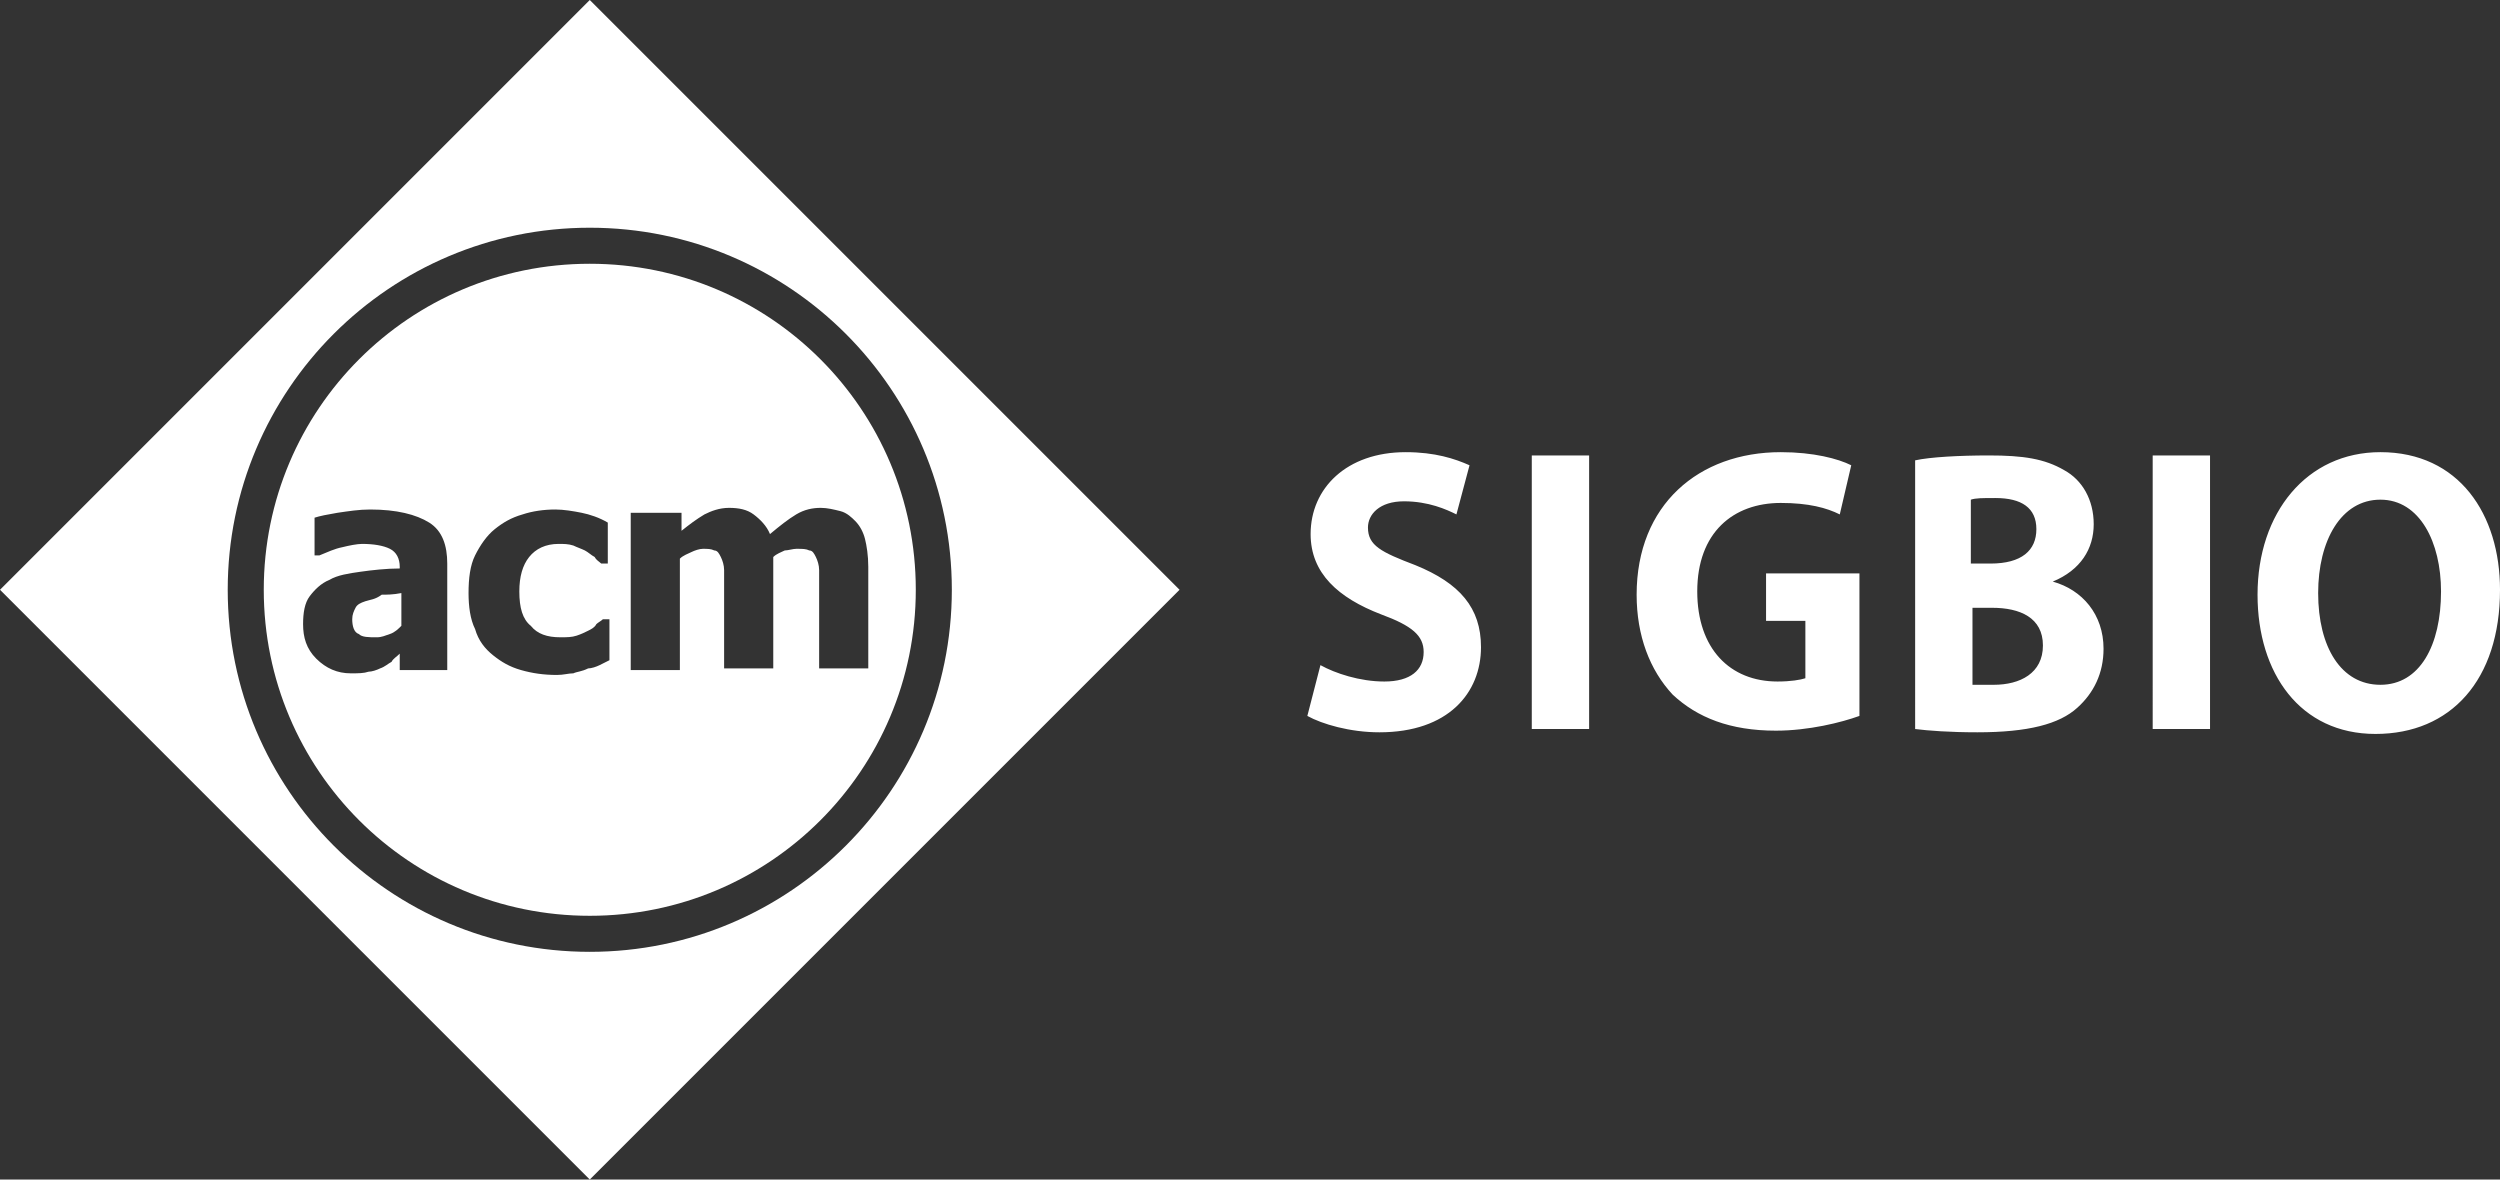
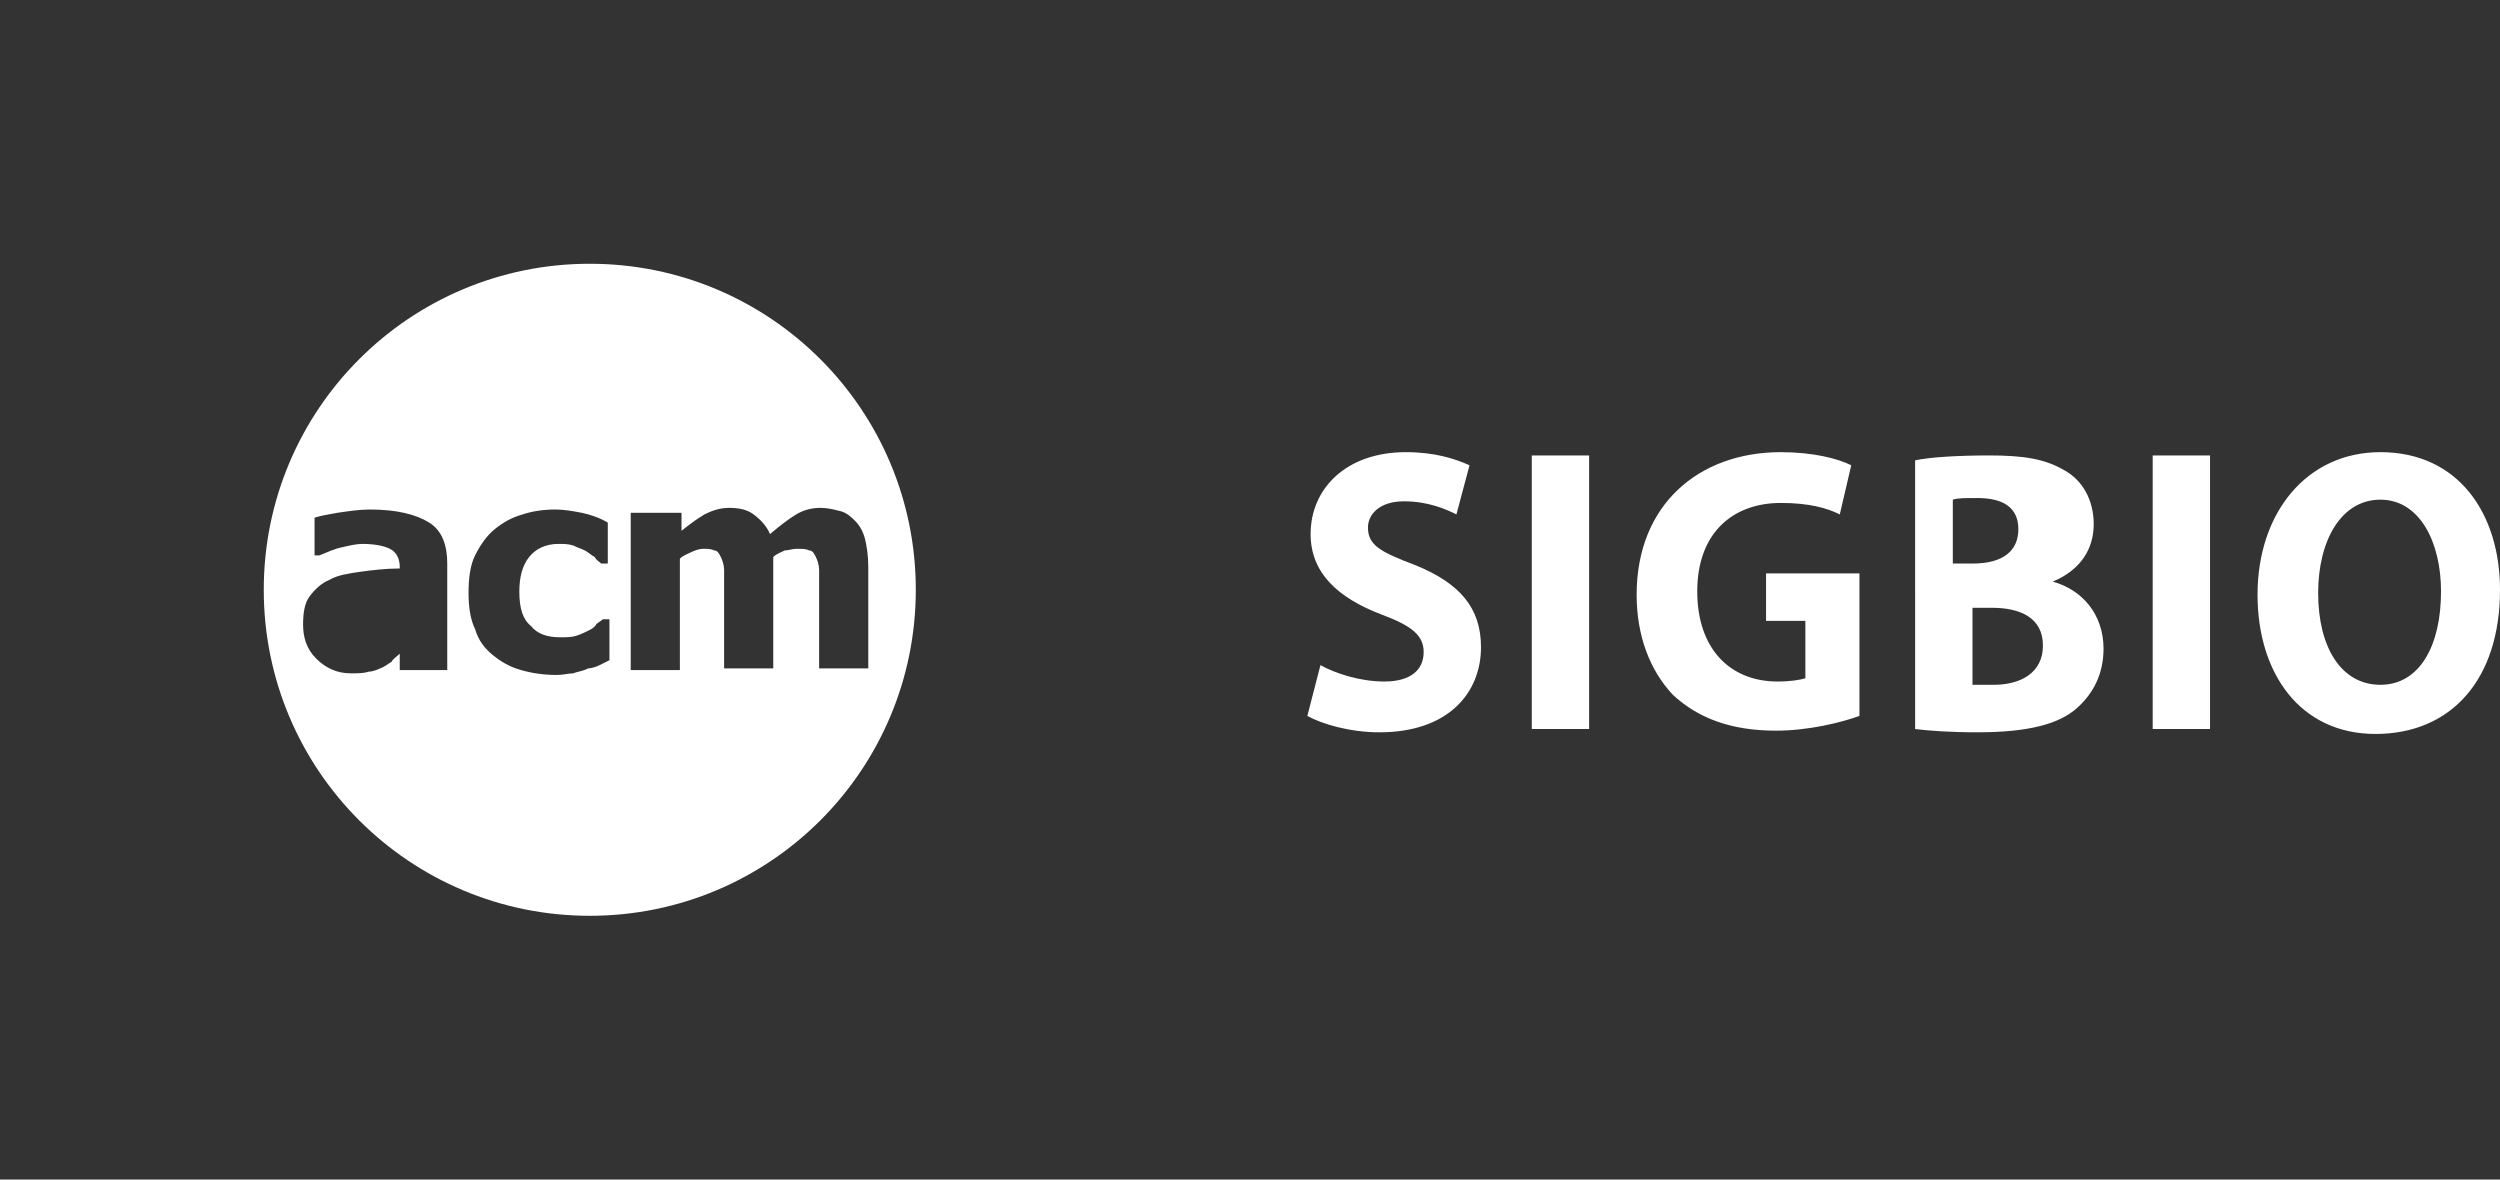
<svg xmlns="http://www.w3.org/2000/svg" id="Layer_1" viewBox="0 0 152.6 72">
  <rect x="0" y="0" width="152.6" height="72" fill="#333333" stroke="none" />
  <style>.st0{fill:#fff}</style>
-   <path d="M0 36l36 36 36-36L36 0 0 36zm58.1 0c0 12.2-9.9 22.1-22.1 22.1S13.9 48.2 13.9 36 23.8 13.9 36 13.9 58.1 23.8 58.1 36z" class="st0" />
-   <path d="M22.3 36.7c-.3.1-.5.2-.6.4s-.2.4-.2.7c0 .4.1.8.4.9.2.2.6.2 1.1.2.3 0 .5-.1.8-.2.3-.1.5-.3.7-.5v-2c-.5.1-.9.1-1.2.1-.4.3-.7.3-1 .4z" class="st0" />
  <path d="M16.1 36c0 11 8.9 19.9 19.9 19.9S55.9 47 55.9 36 47 16.1 36 16.1 16.1 25 16.1 36zm11.3 4.9h-3v-1c-.2.2-.4.3-.5.5-.2.1-.4.3-.7.4-.2.1-.5.2-.7.2-.3.1-.6.1-1.1.1-.8 0-1.5-.3-2.1-.9-.6-.6-.8-1.3-.8-2.1 0-.7.1-1.3.4-1.7s.7-.8 1.2-1c.5-.3 1.2-.4 1.9-.5.7-.1 1.6-.2 2.4-.2v-.1c0-.5-.2-.9-.6-1.1-.4-.2-1-.3-1.7-.3-.3 0-.8.1-1.2.2-.5.1-.9.3-1.4.5h-.3v-2.3c.3-.1.8-.2 1.4-.3.7-.1 1.3-.2 2-.2 1.6 0 2.8.3 3.6.8.8.5 1.1 1.4 1.1 2.5v6.5h.1zm11.2-9.6h3v1.1c.5-.4.9-.7 1.4-1 .4-.2.9-.4 1.5-.4s1.1.1 1.5.4.8.7 1 1.2c.6-.5 1.1-.9 1.6-1.2.5-.3 1-.4 1.5-.4.4 0 .8.1 1.2.2s.7.4.9.6c.3.3.5.7.6 1.1.1.4.2 1 .2 1.7v6.2h-3v-6c0-.3-.1-.6-.2-.8-.1-.2-.2-.4-.4-.4-.2-.1-.4-.1-.8-.1-.2 0-.5.1-.7.1-.2.1-.5.2-.7.4v6.8h-3v-6c0-.3-.1-.6-.2-.8-.1-.2-.2-.4-.4-.4-.2-.1-.4-.1-.7-.1-.2 0-.5.1-.7.2-.2.1-.5.2-.7.4v6.8h-3v-9.6h.1zm-1.5 3.1h-.4c-.1-.1-.3-.2-.4-.4-.2-.1-.4-.3-.6-.4-.2-.1-.5-.2-.7-.3-.3-.1-.6-.1-.9-.1-.8 0-1.4.3-1.8.8-.4.5-.6 1.2-.6 2.1 0 1 .2 1.7.7 2.1.4.5 1 .7 1.8.7.4 0 .7 0 1-.1s.5-.2.7-.3.4-.2.5-.4c.1-.1.3-.2.4-.3h.4v2.5l-.6.3c-.2.1-.5.2-.7.2-.4.2-.7.2-.9.3-.3 0-.6.1-1 .1-.8 0-1.5-.1-2.2-.3s-1.2-.5-1.7-.9-.9-.9-1.1-1.6c-.3-.6-.4-1.4-.4-2.2 0-.9.1-1.7.4-2.3s.7-1.2 1.2-1.6c.5-.4 1-.7 1.7-.9.6-.2 1.3-.3 2-.3.5 0 1.1.1 1.6.2s1.1.3 1.6.6v2.5z" class="st0" />
  <g>
-     <path d="M80.6 40.6c.9.5 2.4 1 3.9 1 1.6 0 2.4-.7 2.4-1.8 0-1-.7-1.6-2.6-2.3-2.6-1-4.3-2.5-4.3-4.9 0-2.8 2.2-5 5.8-5 1.8 0 3 .4 3.9.8l-.8 3c-.6-.3-1.7-.8-3.2-.8-1.5 0-2.2.8-2.2 1.6 0 1.1.8 1.5 2.9 2.3 2.7 1.1 4 2.6 4 5 0 2.8-2 5.2-6.2 5.2-1.8 0-3.5-.5-4.4-1l.8-3.1zM97 27.8v16.7h-3.5V27.8H97zm16.5 15.9c-1.1.4-3.1.9-5.1.9-2.8 0-4.8-.8-6.3-2.2-1.4-1.5-2.2-3.6-2.2-6.1 0-5.5 3.8-8.7 8.8-8.7 2 0 3.5.4 4.3.8l-.7 3c-.8-.4-1.9-.7-3.6-.7-2.9 0-5.1 1.8-5.1 5.4 0 3.5 2 5.5 4.9 5.5.8 0 1.4-.1 1.7-.2v-3.5h-2.4V35h5.7v8.7zm3.4-15.6c.9-.2 2.7-.3 4.5-.3 2.1 0 3.4.2 4.6.9 1.1.6 1.8 1.8 1.8 3.3 0 1.5-.8 2.8-2.5 3.5 1.8.5 3.1 2 3.1 4.1 0 1.5-.6 2.7-1.6 3.6-1.1 1-3 1.5-6.1 1.5-1.7 0-3-.1-3.8-.2V28.1zm3.5 6.3h1.1c1.9 0 2.8-.8 2.8-2.1s-.9-1.9-2.5-1.9c-.8 0-1.2 0-1.5.1v3.9zm0 7.4h1.3c1.6 0 3-.7 3-2.4s-1.4-2.3-3.1-2.3h-1.2v4.7zm14.5-14v16.7h-3.5V27.8h3.5zm17.7 8.2c0 5.5-3 8.8-7.6 8.8s-7.2-3.7-7.2-8.5c0-5 3-8.7 7.5-8.7 4.8 0 7.3 3.8 7.3 8.4zm-11.1.2c0 3.3 1.4 5.6 3.8 5.6s3.7-2.4 3.7-5.7c0-3-1.3-5.6-3.7-5.6-2.4 0-3.8 2.5-3.8 5.7z" class="st0" />
+     <path d="M80.6 40.6c.9.5 2.4 1 3.9 1 1.6 0 2.4-.7 2.4-1.8 0-1-.7-1.6-2.6-2.3-2.6-1-4.3-2.5-4.3-4.9 0-2.8 2.2-5 5.8-5 1.8 0 3 .4 3.9.8l-.8 3c-.6-.3-1.7-.8-3.2-.8-1.5 0-2.2.8-2.2 1.6 0 1.1.8 1.5 2.9 2.3 2.7 1.1 4 2.6 4 5 0 2.8-2 5.2-6.2 5.2-1.8 0-3.5-.5-4.4-1l.8-3.1zM97 27.8v16.7h-3.5V27.8H97zm16.5 15.9c-1.1.4-3.1.9-5.1.9-2.8 0-4.8-.8-6.3-2.2-1.4-1.5-2.2-3.6-2.2-6.1 0-5.5 3.8-8.7 8.8-8.7 2 0 3.5.4 4.3.8l-.7 3c-.8-.4-1.9-.7-3.6-.7-2.9 0-5.1 1.8-5.1 5.4 0 3.5 2 5.5 4.9 5.5.8 0 1.4-.1 1.7-.2v-3.5h-2.4V35h5.7v8.7zm3.4-15.6c.9-.2 2.7-.3 4.5-.3 2.1 0 3.4.2 4.6.9 1.1.6 1.8 1.8 1.8 3.3 0 1.5-.8 2.8-2.5 3.5 1.8.5 3.1 2 3.1 4.1 0 1.5-.6 2.7-1.6 3.6-1.1 1-3 1.5-6.1 1.5-1.7 0-3-.1-3.8-.2V28.1zm3.5 6.3c1.9 0 2.8-.8 2.8-2.1s-.9-1.9-2.5-1.9c-.8 0-1.2 0-1.5.1v3.9zm0 7.4h1.3c1.6 0 3-.7 3-2.4s-1.4-2.3-3.1-2.3h-1.2v4.7zm14.5-14v16.7h-3.5V27.8h3.5zm17.7 8.2c0 5.5-3 8.8-7.6 8.8s-7.2-3.7-7.2-8.5c0-5 3-8.7 7.5-8.7 4.8 0 7.3 3.8 7.3 8.4zm-11.1.2c0 3.3 1.4 5.6 3.8 5.6s3.7-2.4 3.7-5.7c0-3-1.3-5.6-3.7-5.6-2.4 0-3.8 2.5-3.8 5.7z" class="st0" />
  </g>
</svg>